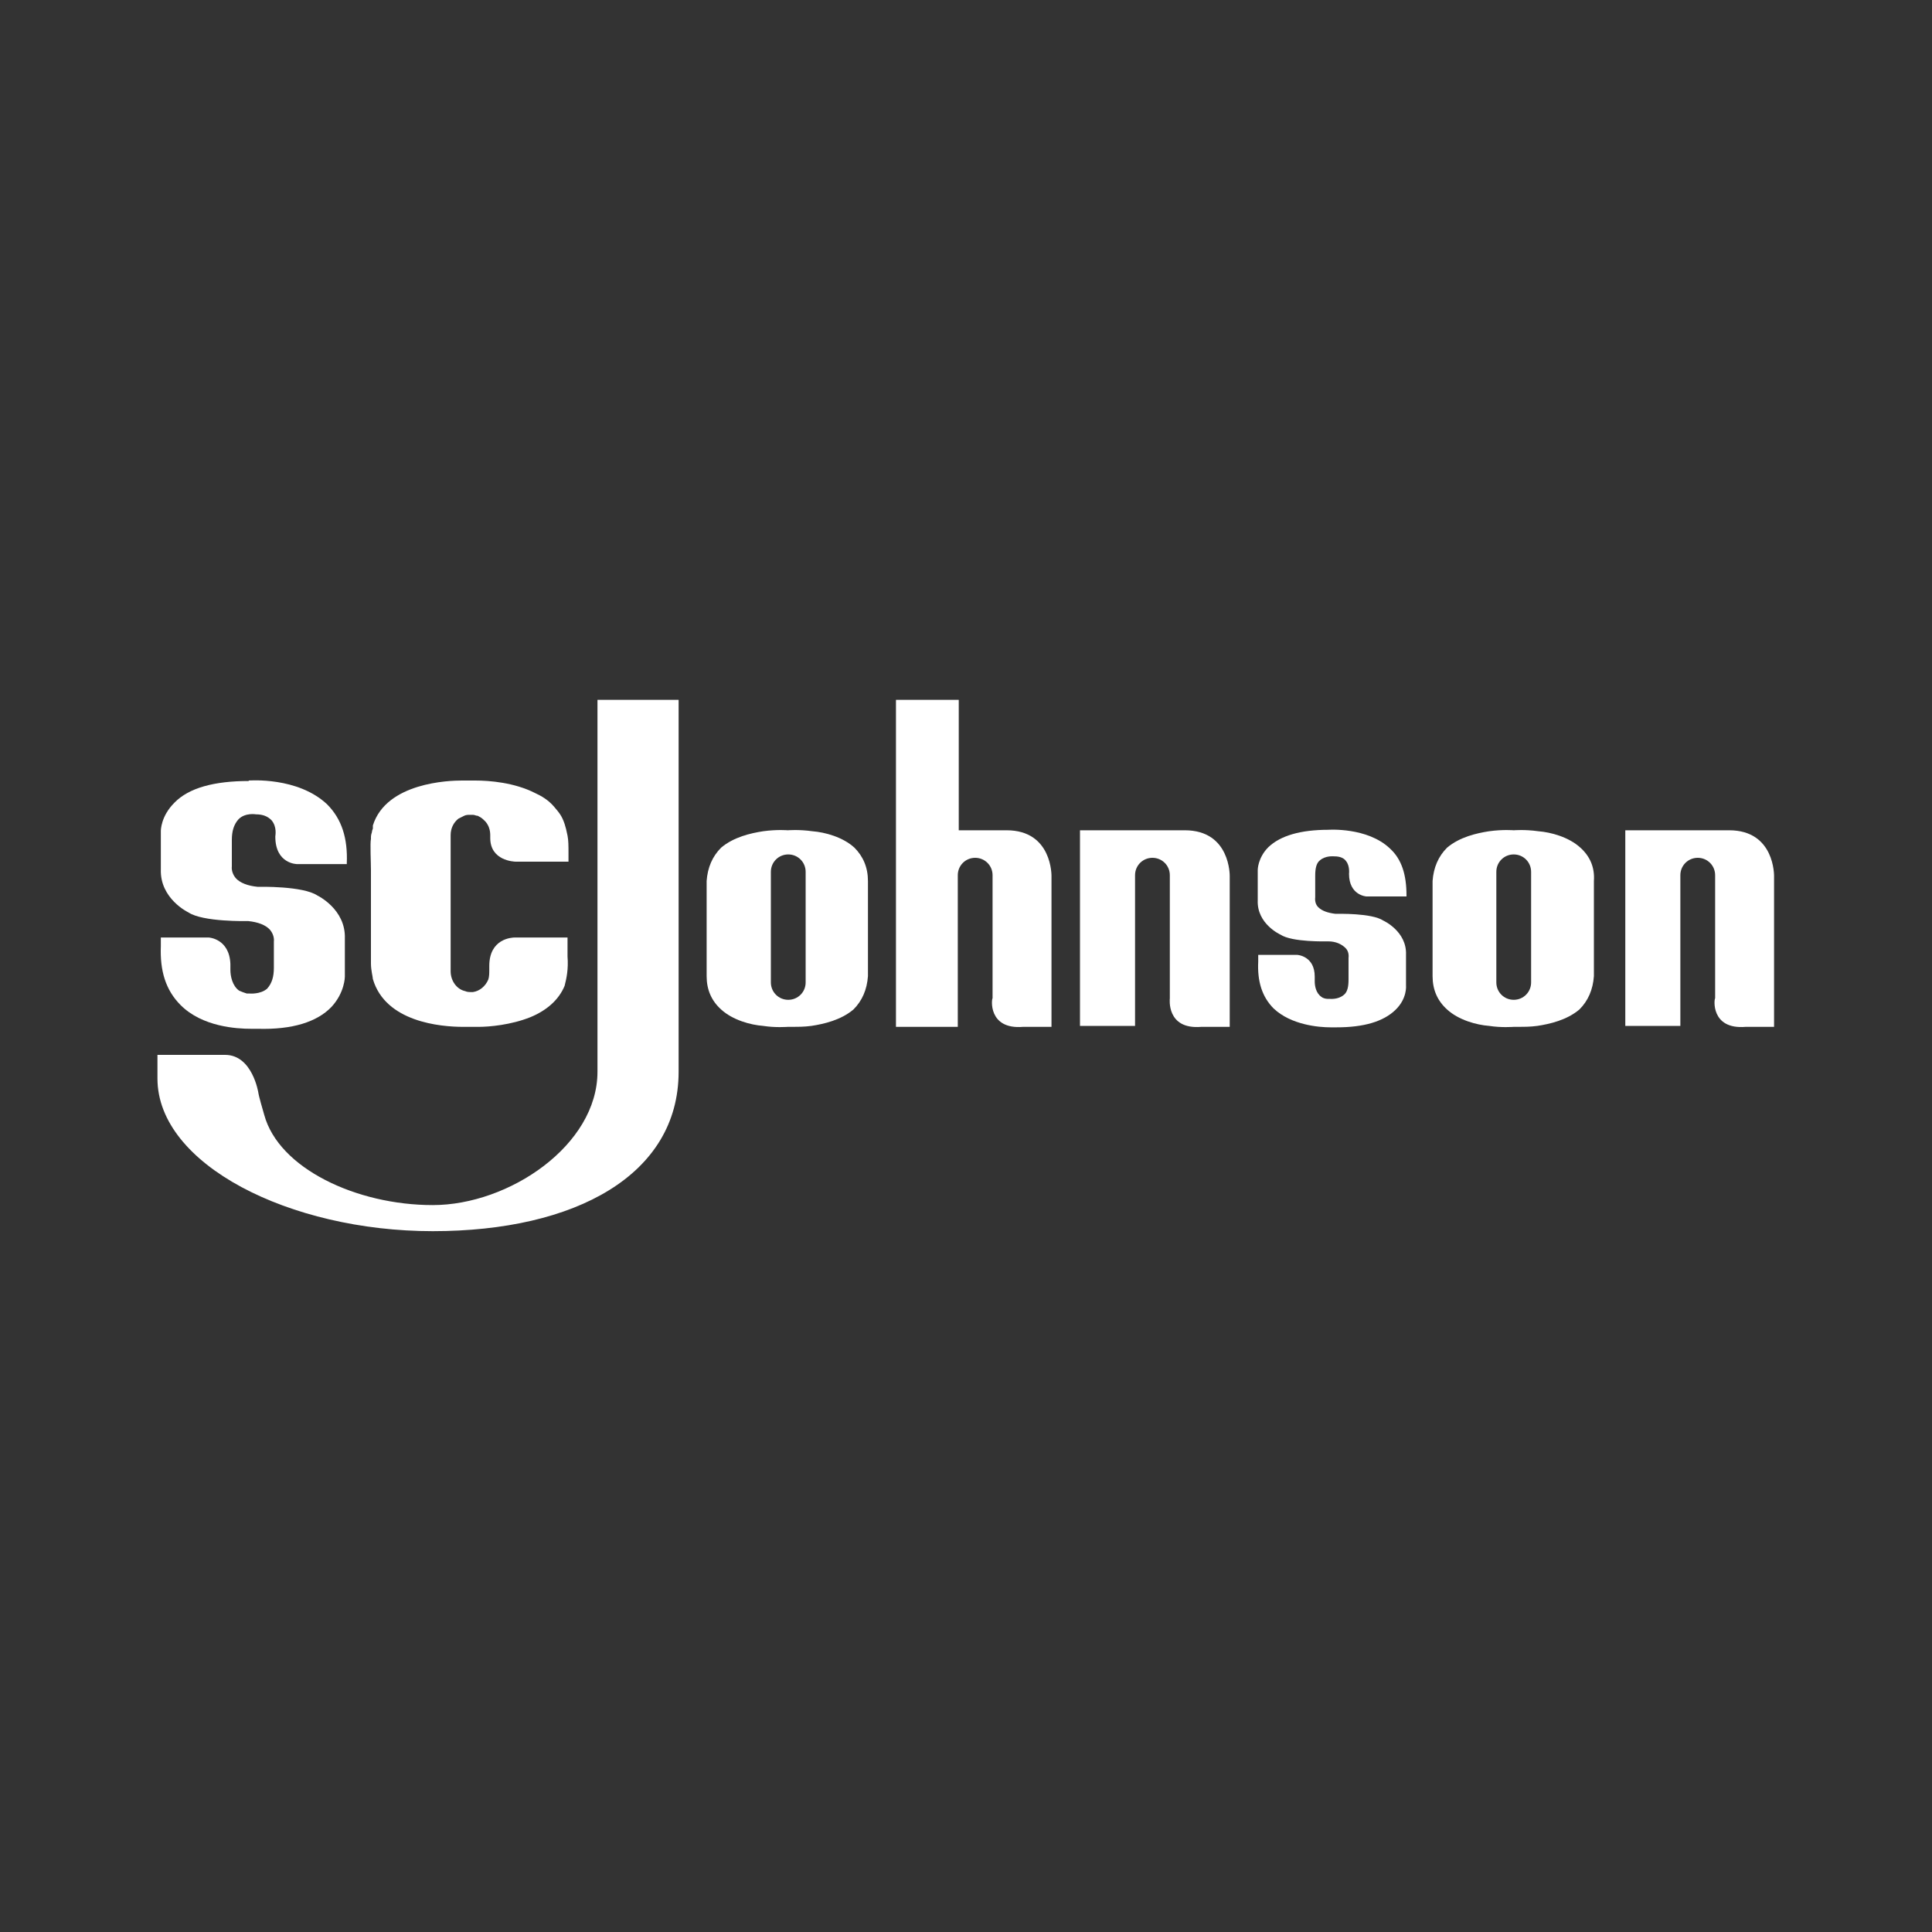
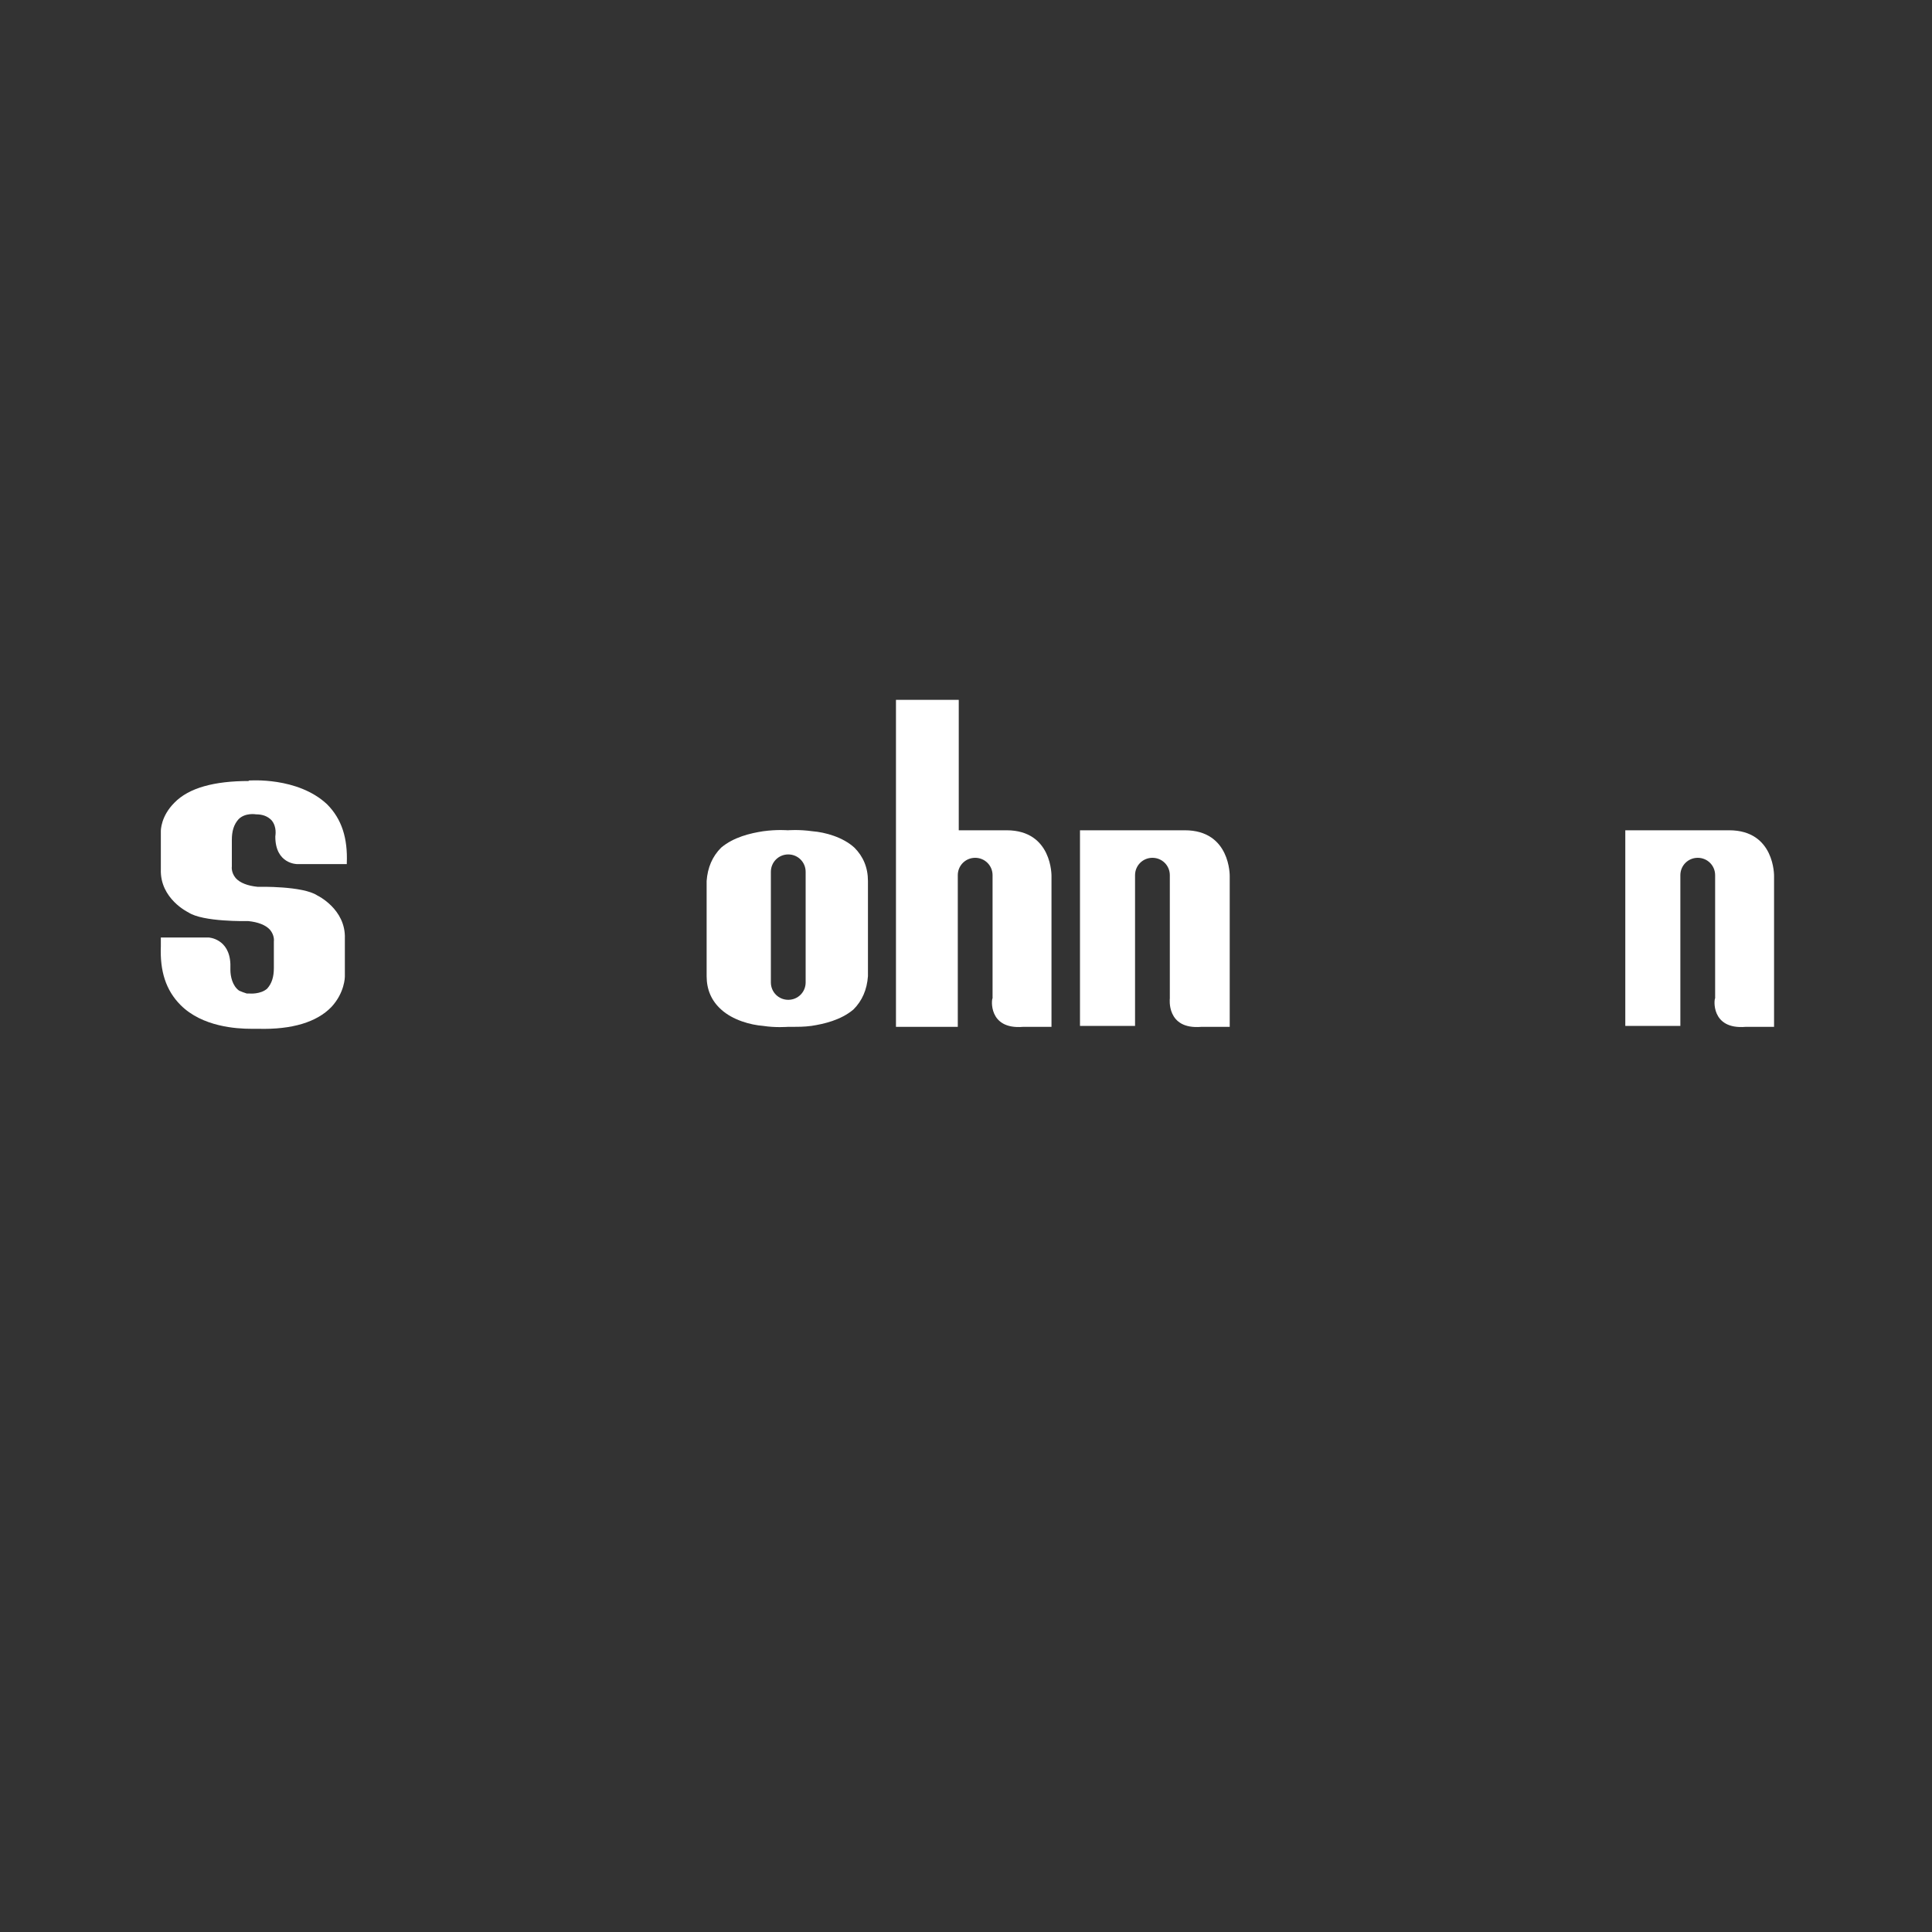
<svg xmlns="http://www.w3.org/2000/svg" id="Capa_1" data-name="Capa 1" width="400" height="400" viewBox="0 0 400 400">
  <rect x="0" y="0" width="400" height="400" fill="#333333" stroke="none" />
  <defs>
    <style> .cls-1 { fill: #fff; } </style>
  </defs>
  <g>
    <path class="cls-1" d="M248.7,212.6h5.9v-31.2s.2-9.5-9.3-9.5h-21.7v40.5h11.4v-31.2c0-2,1.6-3.6,3.6-3.6s3.6,1.6,3.6,3.6v25.5s-.8,6.5,6.5,5.9" />
    <path class="cls-1" d="M361.4,212.6h5.9v-31.2s.2-9.5-9.3-9.5h-21.5v40.5h11.4v-31.2c0-2,1.6-3.6,3.6-3.6s3.6,1.6,3.6,3.6v25.5c-.2,0-1,6.5,6.3,5.9" />
    <path class="cls-1" d="M211.8,212.6h5.9v-31.2s.2-9.5-9.3-9.5h-9.9v-27h-13v67.7h12.8v-31.4c0-2,1.6-3.6,3.6-3.6s3.6,1.6,3.6,3.6v25.5c-.2,0-1,6.5,6.3,5.9" />
-     <path class="cls-1" d="M117.5,198v-3.9h-10.9c-.6,0-5.3.2-5.3,5.9v.8c0,.6,0,1.4-.2,2-.6,1.4-1.8,2.4-3.2,2.6h-.4c-.2,0-.8,0-1.2-.2-1.8-.4-3-2.2-3-4.1v-28.2c0-1.4.6-2.6,1.6-3.4l1.2-.6c.4-.2.8-.2,1.2-.2h.6c.4,0,.6.2,1,.2.4.2.8.4,1.2.8,1.2,1,1.4,2.4,1.4,3.2v.6c0,4.7,4.9,4.9,5.3,4.9h10.9v-1.8c0-1.4,0-2.6-.2-3.6-.2-1-.4-1.8-.6-2.4-.6-1.8-1.2-2.4-2.2-3.6-1.2-1.4-2.6-2.2-3.9-2.8-4.3-2.2-9.5-2.6-12.4-2.6h-2.8c-2.6,0-15.6.4-18.4,9.3v.6c0,.2-.2.4-.2.8-.2.6-.2.8-.2,1.2v.2c-.2.8,0,4.9,0,6.5h0v14.2h0v5.1h0c0,1.4.4,2.8.4,3.2,2.6,8.9,14,9.9,18.7,9.9h3.2c2.2,0,6.7-.4,10.7-2,3.4-1.4,5.9-3.6,7.1-6.5.4-1.6.8-3.4.6-6.1Z" />
    <path class="cls-1" d="M51.5,161.7c-7.1,0-12.4,1.4-15.4,4.5-2.8,2.8-2.8,5.7-2.8,5.9v7.9c-.2,6.1,5.7,8.9,5.7,8.9,3,2,12,1.8,12.4,1.8,2,.2,3.6.8,4.5,1.8,1,1.2.8,2.4.8,2.4v5.5c0,1.8-.4,3.2-1.4,4.3-1.4,1.2-3.6,1-3.6,1h-.6c-.6-.2-1.2-.4-1.6-.6-1.4-1-1.8-3-1.8-4.3v-1.2c-.2-5.3-4.5-5.5-4.5-5.5h-9.9v1.8c-.2,5.1,1,9.1,4.1,12.2,4.5,4.5,11.6,4.9,14.6,4.9h1.4c7.1.2,12.2-1.4,15.2-4.5,2.8-3,2.8-6.3,2.8-6.3v-7.9c.2-6.1-5.7-8.9-5.7-8.9-3-2-12-1.8-12.4-1.8-2-.2-3.6-.8-4.5-1.8-1-1.2-.8-2.4-.8-2.4v-5.5c0-1.8.4-3.2,1.4-4.3,1.4-1.4,3.6-1,3.6-1,1.4,0,2.4.4,3.2,1.2,1.2,1.4.8,3.2.8,3.4,0,5.7,4.5,5.7,4.5,5.7h10.3v-.2c.2-5.1-1-9.1-4.1-12.2-6.1-5.7-16-4.9-16.2-4.9Z" />
-     <path class="cls-1" d="M287.8,175.7c-4.7-4.5-12.8-3.9-12.8-3.9-5.7,0-9.9,1.2-12.4,3.6-2.2,2.2-2.2,4.7-2.2,4.7v6.3c-.2,4.9,4.7,7.1,4.7,7.1,2.4,1.6,9.5,1.4,9.9,1.4,1.6,0,2.8.6,3.6,1.4.8.8.6,2,.6,2v4.5c0,1.4-.2,2.6-1,3.2-1.2,1-2.8.8-3,.8h-.4c-.4,0-1-.2-1.2-.4-1.2-.8-1.4-2.4-1.4-3.2v-1c0-4.3-3.6-4.5-3.6-4.5h-8.1v1.4c-.2,4.1.8,7.3,3.2,9.7,3.6,3.4,9.3,3.9,11.8,3.9h1.2c5.7,0,9.7-1.2,12.2-3.6s2.2-5.1,2.2-5.1v-6.3c.2-4.9-4.7-7.1-4.7-7.1-2.4-1.6-9.5-1.4-9.9-1.4-1.6-.2-2.8-.6-3.6-1.4-.8-.8-.6-2-.6-2v-4.5c0-1.4.2-2.6,1-3.2,1.2-1,2.8-.8,3-.8,1.2,0,2,.4,2.4,1,.8,1,.6,2.6.6,2.6,0,4.5,3.6,4.7,3.6,4.7h8.3v-.2c0-4.3-1-7.5-3.4-9.7Z" />
-     <path class="cls-1" d="M140.5,144.9v77c0,21.3-21.3,33-50.9,33s-57-13.8-57-31.6v-4.9h14c5.7,0,6.9,7.9,6.9,7.9,0,0,0,.4,1.2,4.5,3,11.1,19.1,18.7,34.9,18.7s34.1-12.4,34.1-27.6v-77h16.8Z" />
  </g>
  <path class="cls-1" d="M176.9,175.5c-2.4-2.2-6.1-3.2-8.7-3.4-2.8-.4-5.1-.2-5.1-.2,0,0-2.2-.2-5.1.2-2.6.4-6.1,1.2-8.7,3.4-1.8,1.8-2.8,4.1-3,6.9v19.7c0,2.8,1,5.1,3,6.9,2.4,2.2,6.1,3.2,8.7,3.4,2.6.4,4.9.2,5.1.2h1c1,0,2.4,0,3.9-.2,2.6-.4,6.1-1.2,8.7-3.4,1.8-1.8,2.8-4.1,3-6.9v-19.7c0-2.8-1-5.1-2.8-6.9ZM166.8,203.4c0,2-1.6,3.6-3.6,3.6s-3.6-1.6-3.6-3.6v-22.9c0-2,1.6-3.6,3.6-3.6s3.6,1.6,3.6,3.6v22.9Z" />
-   <path class="cls-1" d="M327.2,175.5c-2.4-2.2-6.1-3.2-8.7-3.4-2.8-.4-5.1-.2-5.1-.2,0,0-2.2-.2-5.1.2-2.6.4-6.1,1.2-8.7,3.4-1.8,1.8-2.8,4.1-3,6.9v19.7c0,2.8,1,5.1,3,6.9,2.4,2.2,6.1,3.2,8.7,3.4,2.6.4,4.9.2,5.1.2h1c1,0,2.4,0,3.9-.2,2.6-.4,6.1-1.2,8.7-3.4,1.8-1.8,2.8-4.1,3-6.9v-19.7c.2-2.8-.8-5.1-2.8-6.9ZM317,203.4c0,2-1.6,3.6-3.6,3.6s-3.6-1.6-3.6-3.6v-22.9c0-2,1.6-3.6,3.6-3.6s3.6,1.6,3.6,3.6v22.9Z" />
</svg>